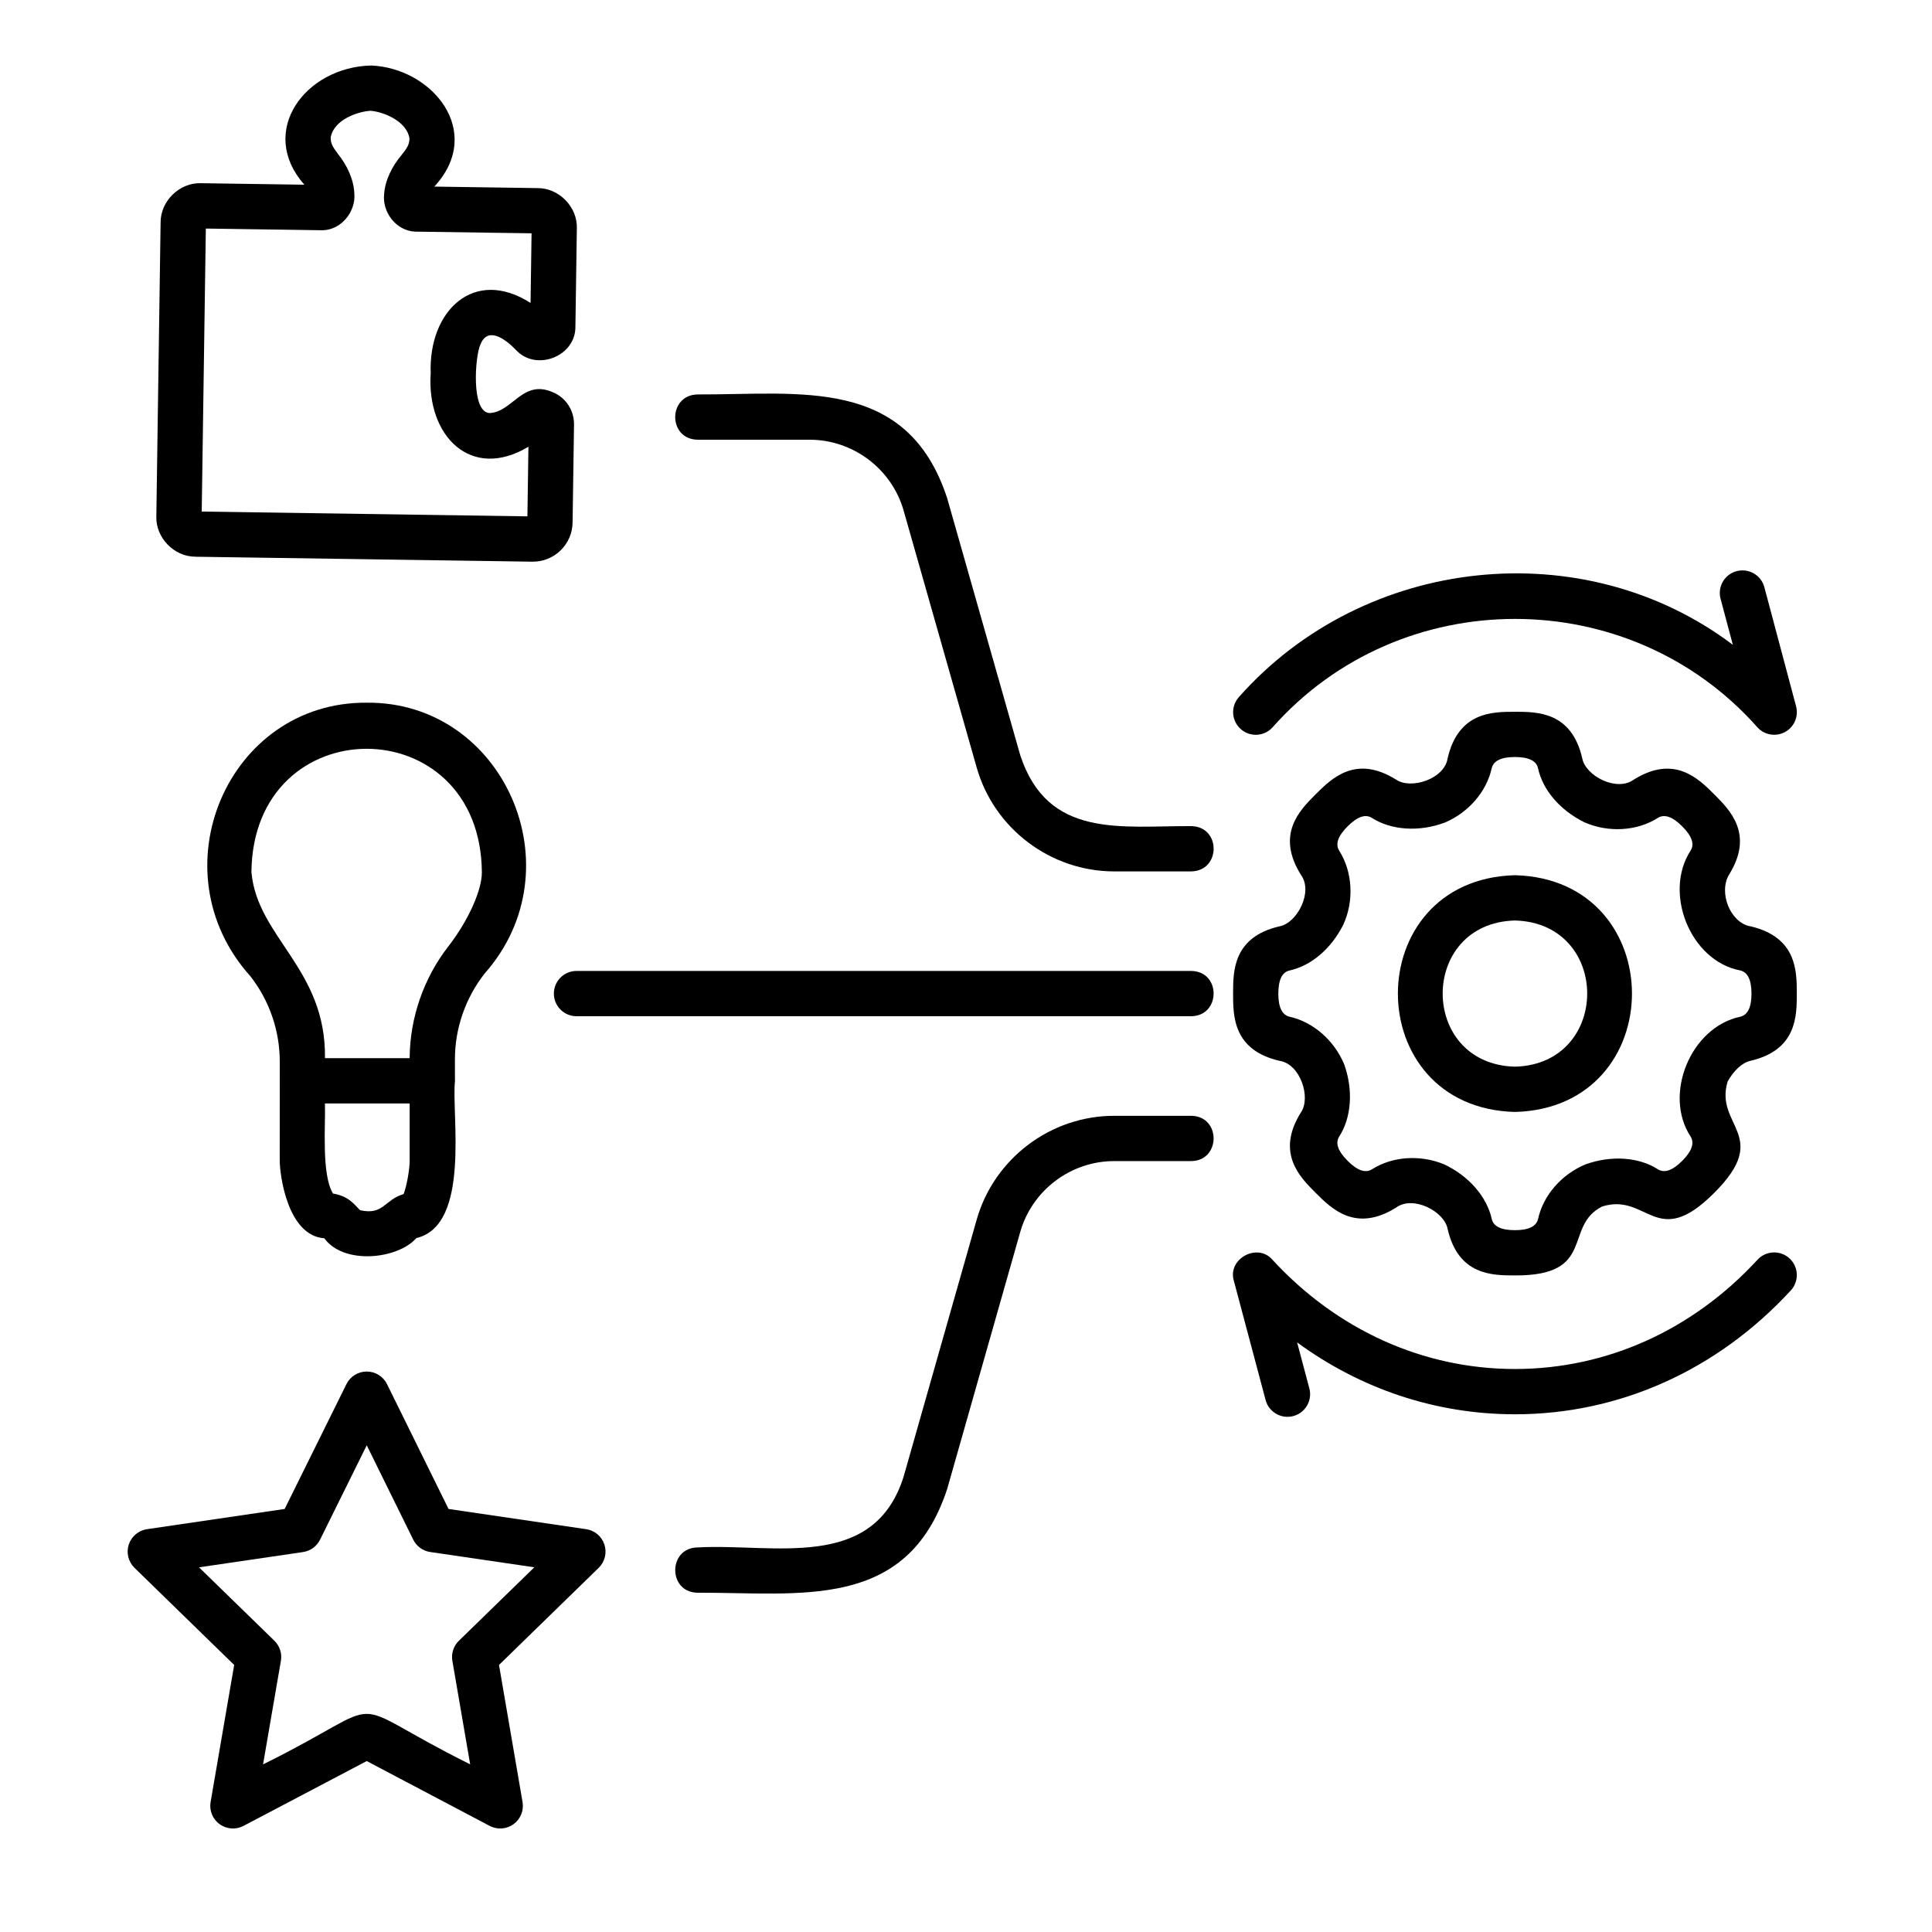
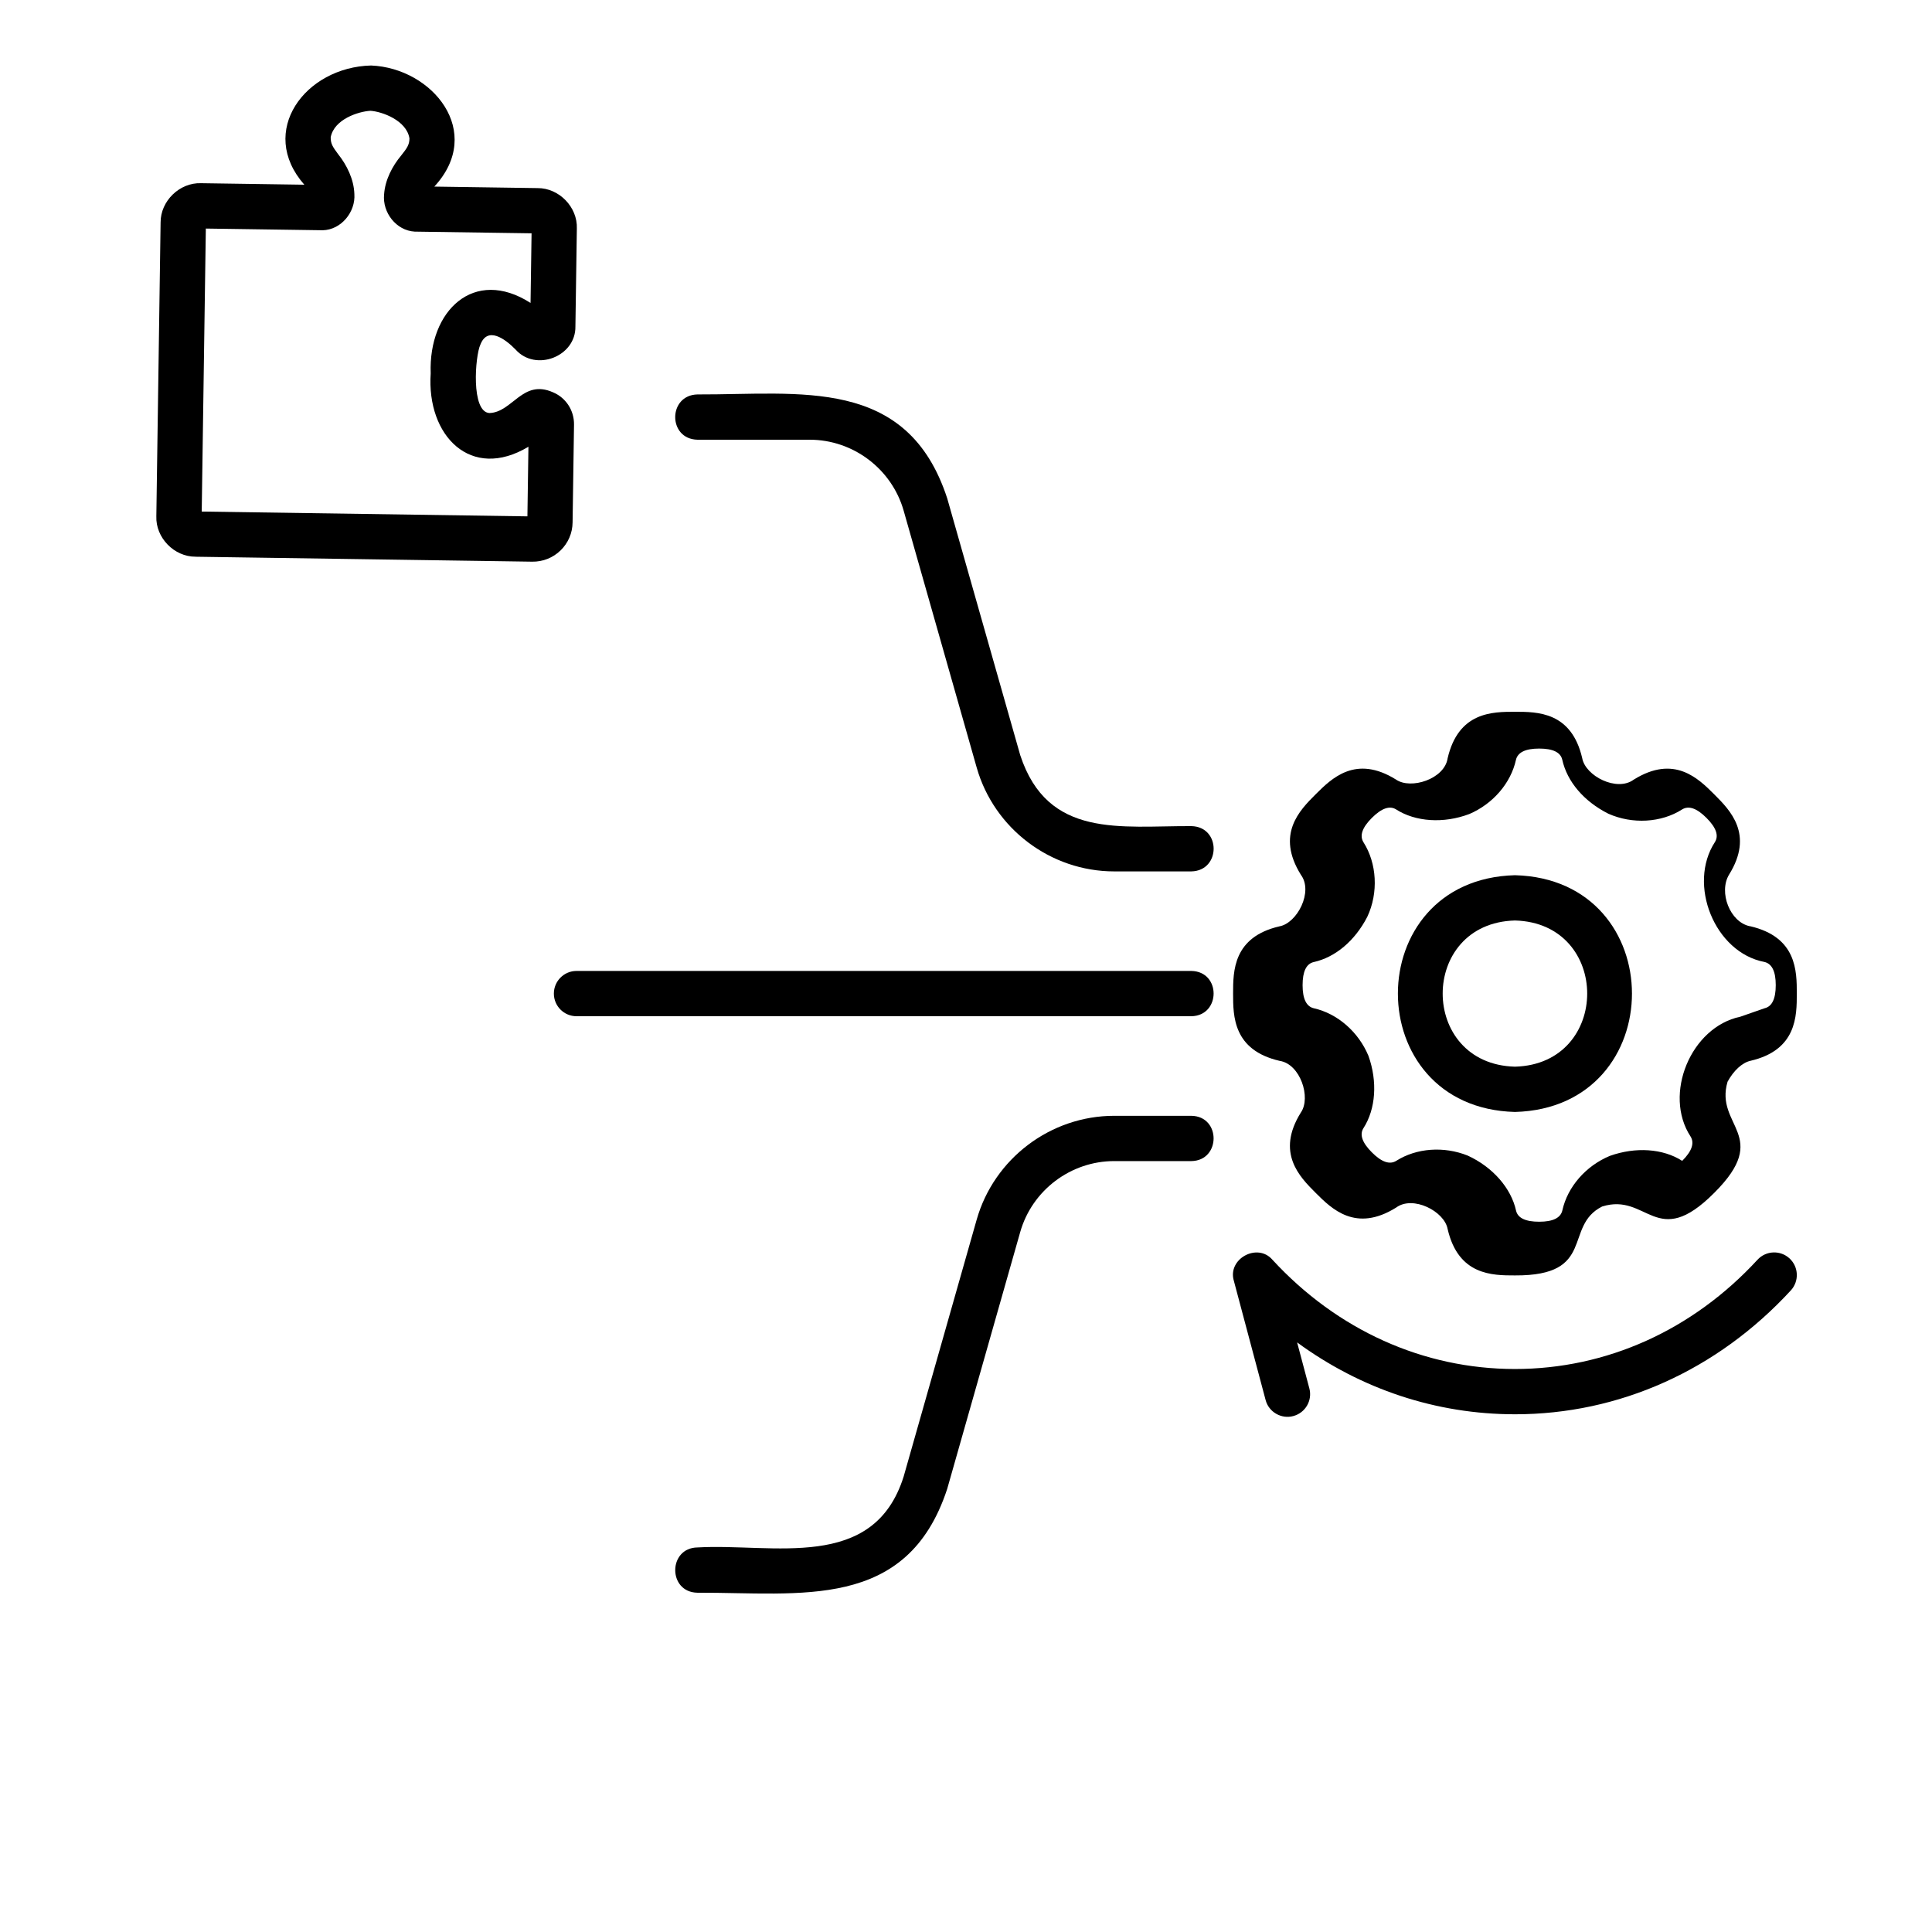
<svg xmlns="http://www.w3.org/2000/svg" id="Icons" viewBox="0 0 512 512">
-   <path d="m58.21 483.42c1.85 1.35 4.31 1.52 6.32.46l32.66-17.18 32.58 17.18c2.02 1.07 4.47.89 6.32-.45s2.78-3.62 2.39-5.87l-6.24-36.33 26.42-25.74c1.63-1.59 2.22-3.98 1.52-6.15s-2.58-3.76-4.84-4.09l-36.47-5.36-16.3-33.07c-1.01-2.05-3.09-3.35-5.38-3.35-2.28 0-4.37 1.29-5.38 3.34l-16.37 33.08-36.48 5.36c-2.26.33-4.13 1.92-4.84 4.09-.7 2.17-.11 4.55 1.52 6.15l26.42 25.74-6.25 36.33c-.39 2.25.54 4.53 2.39 5.87zm-5.48-68.06 27.58-4.05c1.95-.29 3.63-1.51 4.51-3.28l12.37-25.01 12.32 25c.87 1.77 2.56 3 4.51 3.28l27.58 4.05-19.99 19.47c-1.42 1.38-2.06 3.37-1.73 5.31l4.72 27.44c-35.99-17.9-18.92-17.77-54.89.01l4.73-27.45c.34-1.95-.31-3.94-1.73-5.32l-19.99-19.47z" />
-   <path d="m463.82 245.48c-5.4-1.04-8.4-9.06-5.61-13.68 6.67-10.71.29-17.08-3.93-21.3-4.22-4.21-10.6-10.58-21.34-3.88-4.45 3.29-12.79-.96-13.64-5.71-2.85-12.28-11.86-12.28-17.82-12.28s-14.98 0-17.85 12.34c-.81 5.48-9.73 8.35-13.68 5.62-10.69-6.66-17.07-.3-21.3 3.92-4.22 4.22-10.59 10.59-3.89 21.34 3.31 4.46-.99 12.79-5.69 13.64-12.29 2.85-12.29 11.86-12.29 17.82s0 14.99 12.34 17.83c5.48.83 8.37 9.74 5.62 13.69-6.67 10.7-.3 17.07 3.92 21.29s10.6 10.6 21.33 3.9c4.45-3.3 12.8.97 13.65 5.7 2.85 12.28 11.87 12.28 17.83 12.28 21.7.13 12.76-13.05 23.11-18.26 12.06-3.78 14.34 11.82 29.71-3.62 15.3-15.25.04-17.66 3.53-29.45 1.6-2.95 3.88-5.05 6.05-5.54 12.3-2.84 12.3-11.86 12.3-17.83s0-14.97-12.35-17.84zm-2.62 23.96c-13.14 2.75-20.48 20.6-13.18 31.75q1.62 2.61-2.22 6.45t-6.43 2.24c-5.1-3.27-12.35-3.75-19.17-1.32-6.38 2.65-11.21 8.21-12.59 14.45q-.69 3-6.14 3-5.45 0-6.13-2.94c-1.3-5.94-6.16-11.54-12.82-14.59-6.33-2.53-13.57-2-18.92 1.39q-2.61 1.63-6.46-2.23-3.85-3.85-2.25-6.41c3.28-5.1 3.77-12.37 1.33-19.19-2.66-6.36-8.21-11.19-14.45-12.59q-3-.69-3-6.13 0-5.44 2.95-6.12c5.75-1.28 10.91-5.64 14.19-11.98 3.02-6.4 2.53-14.22-1-19.76q-1.63-2.62 2.21-6.46 3.86-3.85 6.42-2.26c5.13 3.29 12.57 3.82 19.43 1.22 6.26-2.69 10.98-8.18 12.34-14.34q.7-3 6.15-3 5.44 0 6.12 2.94c1.29 5.83 5.73 11.04 12.19 14.31 6.41 2.86 14.07 2.4 19.56-1.11q2.61-1.63 6.46 2.22 3.85 3.85 2.26 6.4c-7.33 11.22-.09 29.28 13.1 31.79q3.01.7 3.01 6.14 0 5.44-2.96 6.13z" />
+   <path d="m463.82 245.48c-5.4-1.04-8.4-9.06-5.61-13.68 6.67-10.71.29-17.08-3.93-21.3-4.22-4.21-10.6-10.58-21.34-3.88-4.45 3.29-12.79-.96-13.64-5.71-2.85-12.28-11.86-12.28-17.82-12.28s-14.98 0-17.85 12.34c-.81 5.48-9.73 8.35-13.68 5.62-10.69-6.66-17.07-.3-21.3 3.92-4.22 4.22-10.59 10.59-3.89 21.34 3.31 4.46-.99 12.79-5.69 13.64-12.29 2.85-12.29 11.86-12.29 17.82s0 14.99 12.34 17.83c5.48.83 8.37 9.74 5.62 13.69-6.67 10.7-.3 17.07 3.92 21.29s10.6 10.6 21.33 3.9c4.45-3.3 12.8.97 13.65 5.7 2.85 12.28 11.87 12.28 17.83 12.28 21.7.13 12.76-13.05 23.11-18.26 12.06-3.78 14.34 11.82 29.71-3.62 15.3-15.25.04-17.66 3.53-29.45 1.6-2.95 3.88-5.05 6.05-5.54 12.3-2.84 12.3-11.86 12.3-17.83s0-14.97-12.35-17.84zm-2.62 23.96c-13.14 2.75-20.48 20.6-13.18 31.75q1.62 2.61-2.22 6.45c-5.1-3.27-12.35-3.75-19.17-1.32-6.38 2.65-11.21 8.21-12.59 14.45q-.69 3-6.14 3-5.45 0-6.13-2.94c-1.3-5.94-6.16-11.54-12.82-14.59-6.33-2.53-13.57-2-18.92 1.39q-2.61 1.63-6.46-2.23-3.85-3.85-2.25-6.41c3.28-5.1 3.77-12.37 1.33-19.19-2.66-6.36-8.21-11.19-14.45-12.59q-3-.69-3-6.13 0-5.44 2.95-6.12c5.75-1.28 10.91-5.64 14.19-11.98 3.02-6.4 2.53-14.22-1-19.76q-1.63-2.62 2.21-6.46 3.86-3.85 6.42-2.26c5.13 3.29 12.57 3.82 19.43 1.22 6.26-2.69 10.98-8.18 12.34-14.34q.7-3 6.15-3 5.44 0 6.12 2.94c1.29 5.83 5.73 11.04 12.19 14.31 6.41 2.86 14.07 2.4 19.56-1.11q2.61-1.63 6.46 2.22 3.85 3.85 2.26 6.4c-7.33 11.22-.09 29.28 13.1 31.79q3.01.7 3.01 6.14 0 5.44-2.96 6.13z" />
  <path d="m401.48 231.94c-41.37 1.09-41.36 61.66 0 62.74 41.35-1.09 41.34-61.66 0-62.74zm0 50.74c-25.54-.67-25.54-38.07 0-38.74 25.53.67 25.52 38.07 0 38.74z" />
-   <path d="m128.33 258.11c24.83-27.87 5.14-72.26-31.17-71.89-36.77-.25-56 44.5-30.79 72.51 5.02 6.43 7.78 14.45 7.77 22.6 0 3.4-.01 22.36-.01 26.15 0 4.02 2.12 20 11.81 20.67 5.2 7.15 19.53 5.53 24.4-.05 14.52-3.4 9.24-32.97 10.24-41.68-.03.17-.02-5.66-.02-5.72 0-8.14 2.77-16.15 7.78-22.59zm-61.7-26.92c.34-43.68 60.74-43.66 61.07 0 0 4.79-3.64 12.84-8.84 19.55-6.58 8.45-10.23 18.97-10.3 29.68h-22.44c.33-23.67-17.93-31.98-19.48-49.23zm41.94 76.29c0 2.42-.79 6.91-1.62 8.97-5.08 1.47-5.28 5.66-11.53 4.27-1.59-1.57-2.96-3.71-7.18-4.42-3.09-5.11-1.94-18.07-2.13-23.87h22.45v15.06z" />
  <path d="m51.83 147.54 89.22 1.31c2.81.04 5.49-1.02 7.5-2.98 2.03-1.97 3.16-4.61 3.19-7.42l.38-25.9c.06-3.77-2.14-7.15-5.58-8.59-8.07-3.57-10.7 5.29-16.82 5.5-4.96-.25-3.81-15.16-2.42-18.12 1.9-4.9 6.47-1.63 9.33 1.29 5.31 5.98 16.01 1.87 15.86-6.14 0 0 .38-25.94.38-25.94.21-5.67-4.71-10.73-10.39-10.7 0 0-27.38-.4-27.38-.4 13.4-14.51-.5-31.43-16.76-32.09-17.44.42-30.18 17.42-17.69 31.59l-27.37-.4c-5.69-.2-10.74 4.71-10.72 10.39 0 0-1.13 77.88-1.13 77.88-.21 5.67 4.71 10.74 10.39 10.71zm2.72-86.97 30.98.45c4.88-.12 8.73-4.83 8.38-9.62-.13-3.87-1.99-7.66-4.32-10.57-1.41-1.9-1.98-2.74-1.95-4.47.93-4.78 7.36-6.82 10.53-7 3.04.2 9.57 2.52 10.34 7.31 0 1.73-.73 2.69-2.18 4.52-2.37 2.84-4.28 6.48-4.54 10.32-.48 4.8 3.2 9.59 8.1 9.87 0 0 30.98.45 30.98.45l-.27 18.45c-15-9.6-27.09 2.1-26.46 18.67-1.13 16.54 10.65 28.6 25.9 19.44l-.27 18.45-86.31-1.27 1.09-74.99z" />
  <path d="m315.71 257.31h-162.93c-3.31 0-6 2.69-6 6s2.69 6 6 6h162.93c7.83-.12 7.93-11.86 0-12z" />
  <path d="m315.71 218.93c-18.65-.09-38.05 3.42-45.34-18.81 0 0-19.35-68.06-19.35-68.06-10.59-32.43-39.02-27.43-66.17-27.53-7.85.15-7.92 11.84 0 12h29.73c11.51 0 21.75 7.74 24.9 18.81l19.35 68.06c4.61 16.21 19.6 27.53 36.44 27.53h20.44c7.86-.15 7.92-11.85 0-12z" />
  <path d="m315.71 295.7h-20.44c-16.85 0-31.83 11.32-36.44 27.52l-19.35 68.07c-7.97 25.39-34.61 17.65-54.63 18.8-7.83.09-7.92 11.88 0 12 27.23-.11 55.53 4.93 66.17-27.52 0 0 19.35-68.07 19.35-68.07 3.15-11.07 13.39-18.8 24.9-18.8h20.44c7.83-.09 7.92-11.88 0-12z" />
-   <path d="m460.22 151.36c-3.2.85-5.11 4.14-4.25 7.34l3.25 12.18c-39.6-29.89-97.55-23.72-130.84 13.78-2.25 2.44-2.09 6.23.35 8.48s6.23 2.09 8.48-.35c33.94-38.36 94.63-38.36 128.56 0 1.88 2.04 4.91 2.51 7.3 1.19 2.42-1.33 3.62-4.14 2.91-6.8l-8.41-31.57c-.85-3.2-4.14-5.1-7.34-4.25z" />
  <path d="m401.48 374.8c27.64 0 53.61-11.66 73.11-32.83 2.24-2.44 2.09-6.23-.35-8.48-2.44-2.24-6.23-2.09-8.48.35-17.2 18.68-40.03 28.96-64.28 28.96s-47.08-10.29-64.28-28.96c-3.97-4.6-11.98-.23-10.21 5.61 0 0 8.41 31.57 8.41 31.57.84 3.23 4.23 5.11 7.34 4.25 3.2-.85 5.11-4.14 4.25-7.34l-3.24-12.18c16.91 12.39 36.85 19.05 57.73 19.05z" />
</svg>